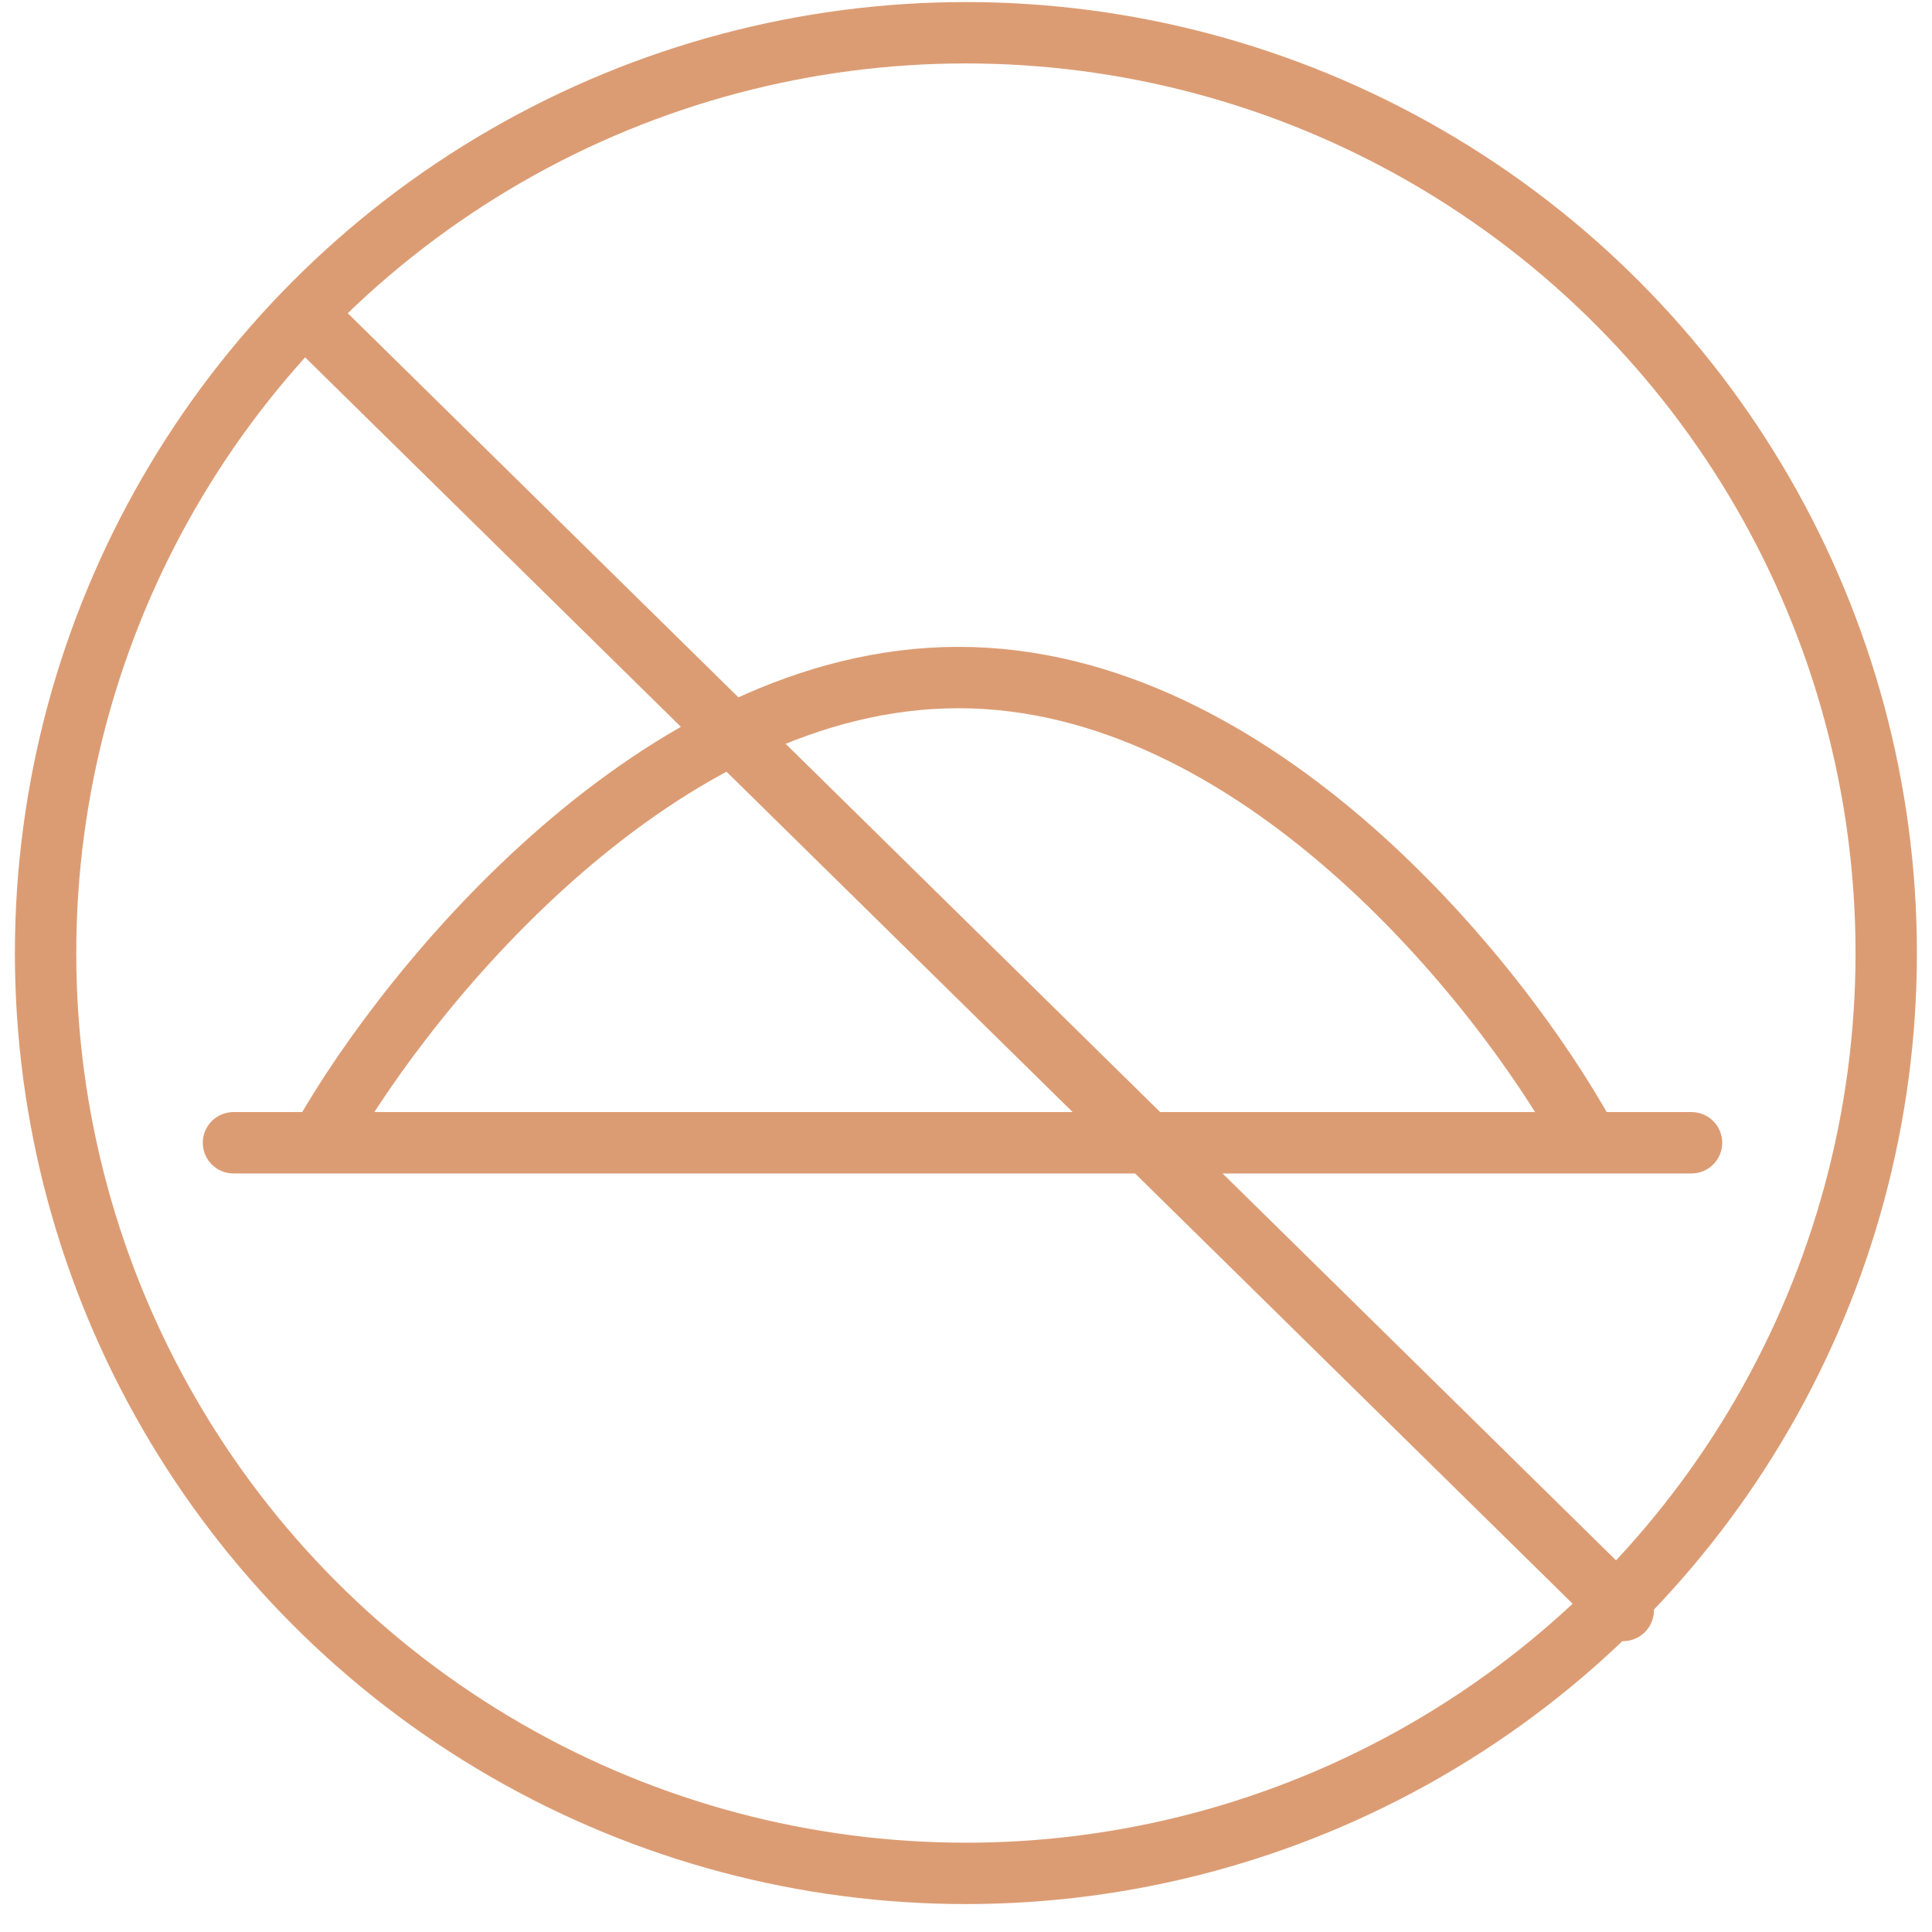
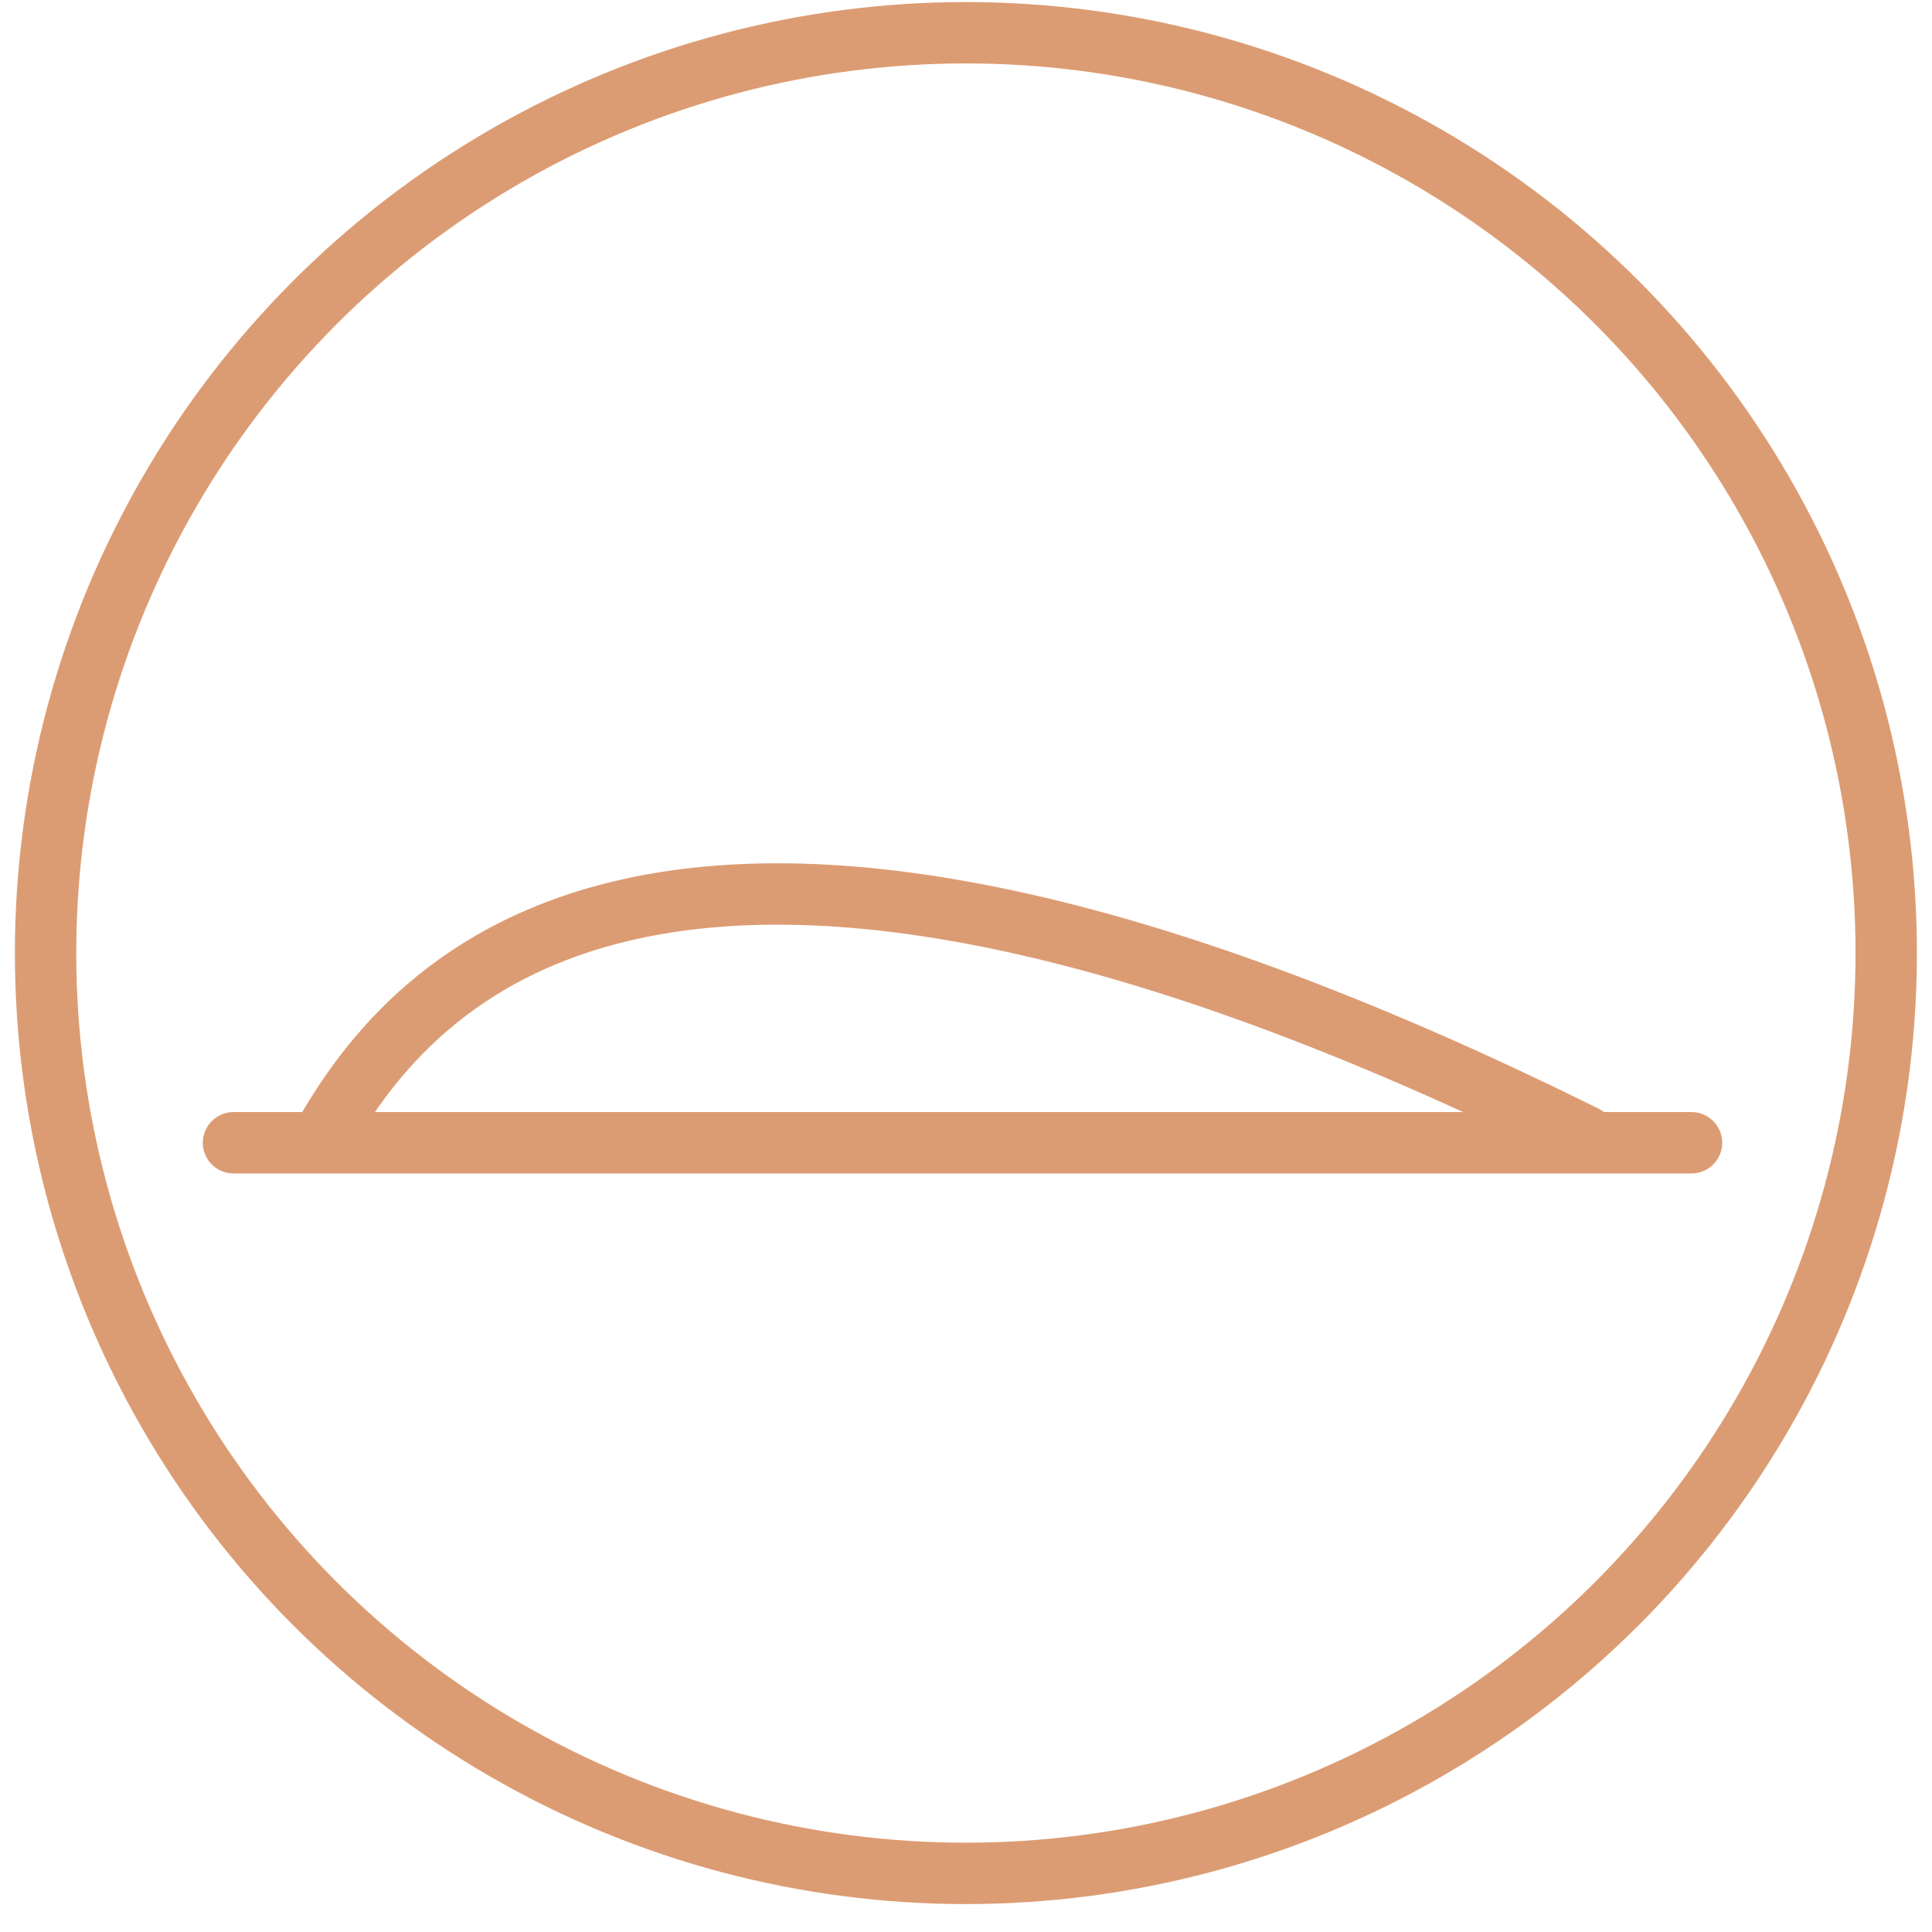
<svg xmlns="http://www.w3.org/2000/svg" fill="none" viewBox="0 0 59 59" height="59" width="59">
  <circle stroke-linejoin="round" stroke-linecap="round" stroke-width="1.874" stroke="#DC9C73" transform="matrix(-1 0 0 1 57.602 1)" r="28.105" cy="28.105" cx="28.105" />
-   <path stroke-linejoin="round" stroke-linecap="round" stroke-width="1.874" stroke="#DC9C73" d="M49.57 49.18L9.42 9.699" />
-   <path stroke-linejoin="round" stroke-linecap="round" stroke-width="1.874" stroke="#DC9C73" d="M48.406 34.699C45.821 30.03 38.375 20.691 29.27 20.691C20.165 20.691 12.552 30.03 9.884 34.699" />
+   <path stroke-linejoin="round" stroke-linecap="round" stroke-width="1.874" stroke="#DC9C73" d="M48.406 34.699C20.165 20.691 12.552 30.03 9.884 34.699" />
  <path stroke-linejoin="round" stroke-linecap="round" stroke-width="1.874" stroke="#DC9C73" d="M51.656 34.898H7.13" />
</svg>